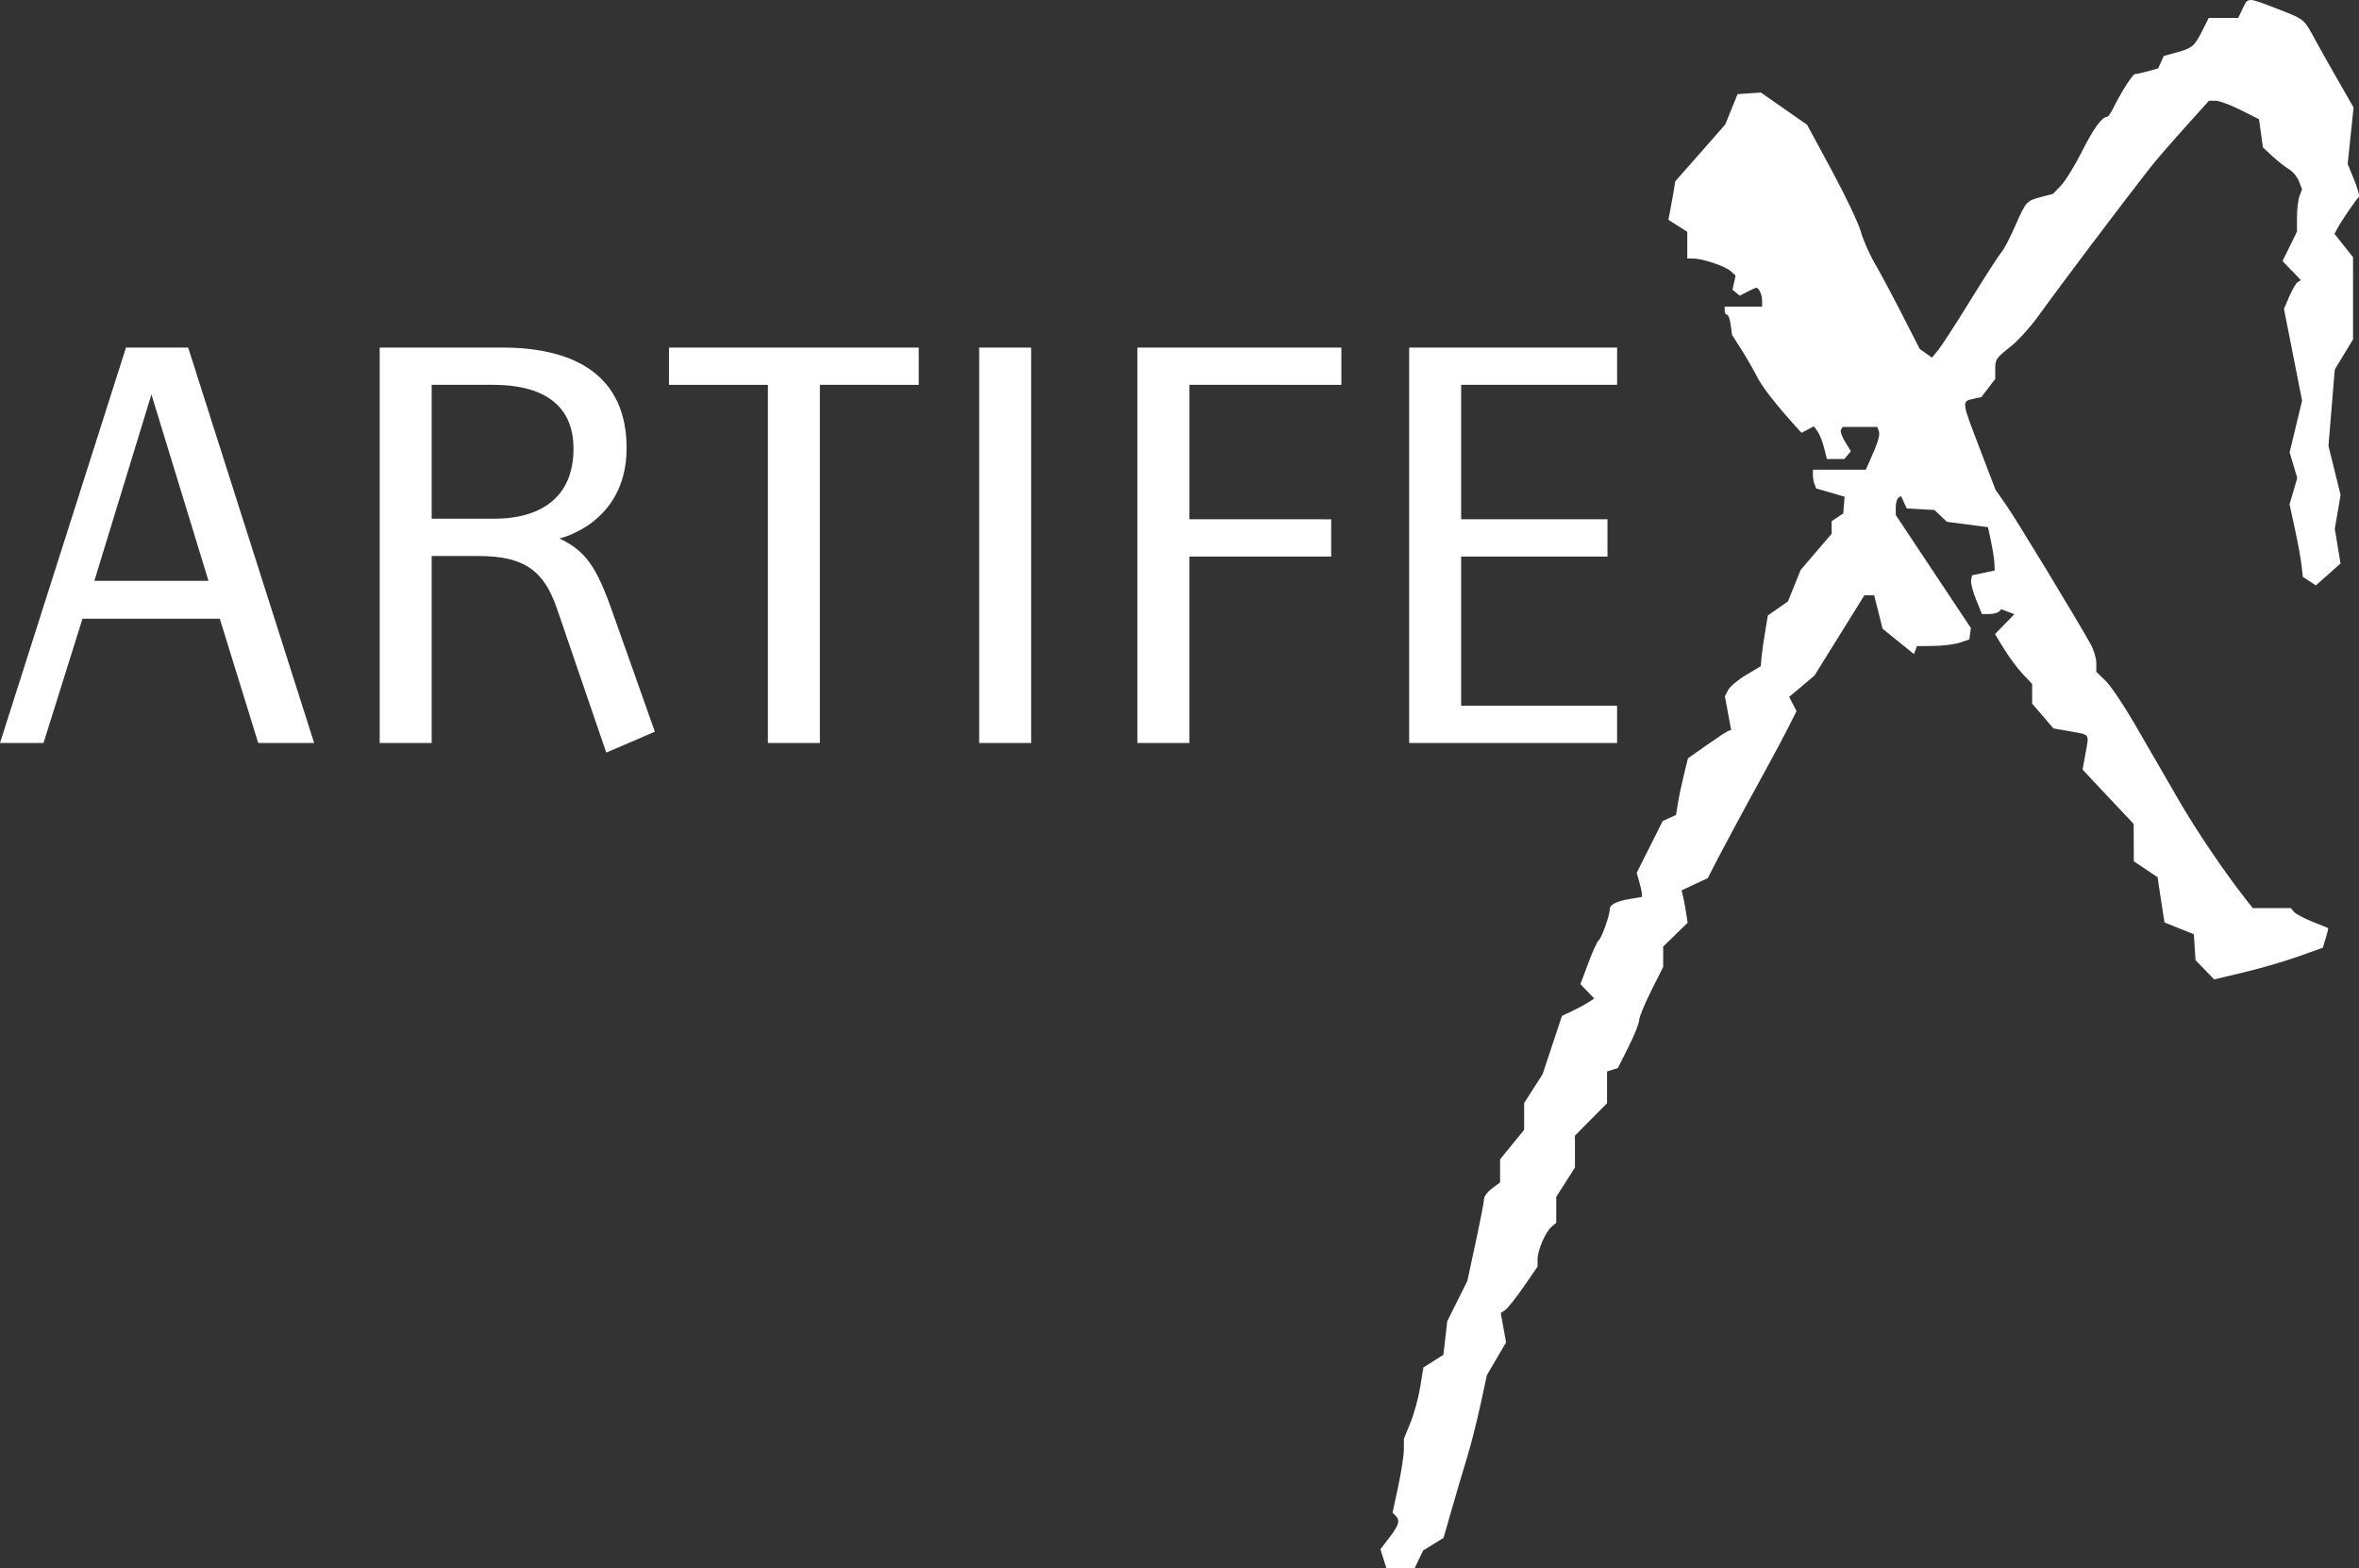
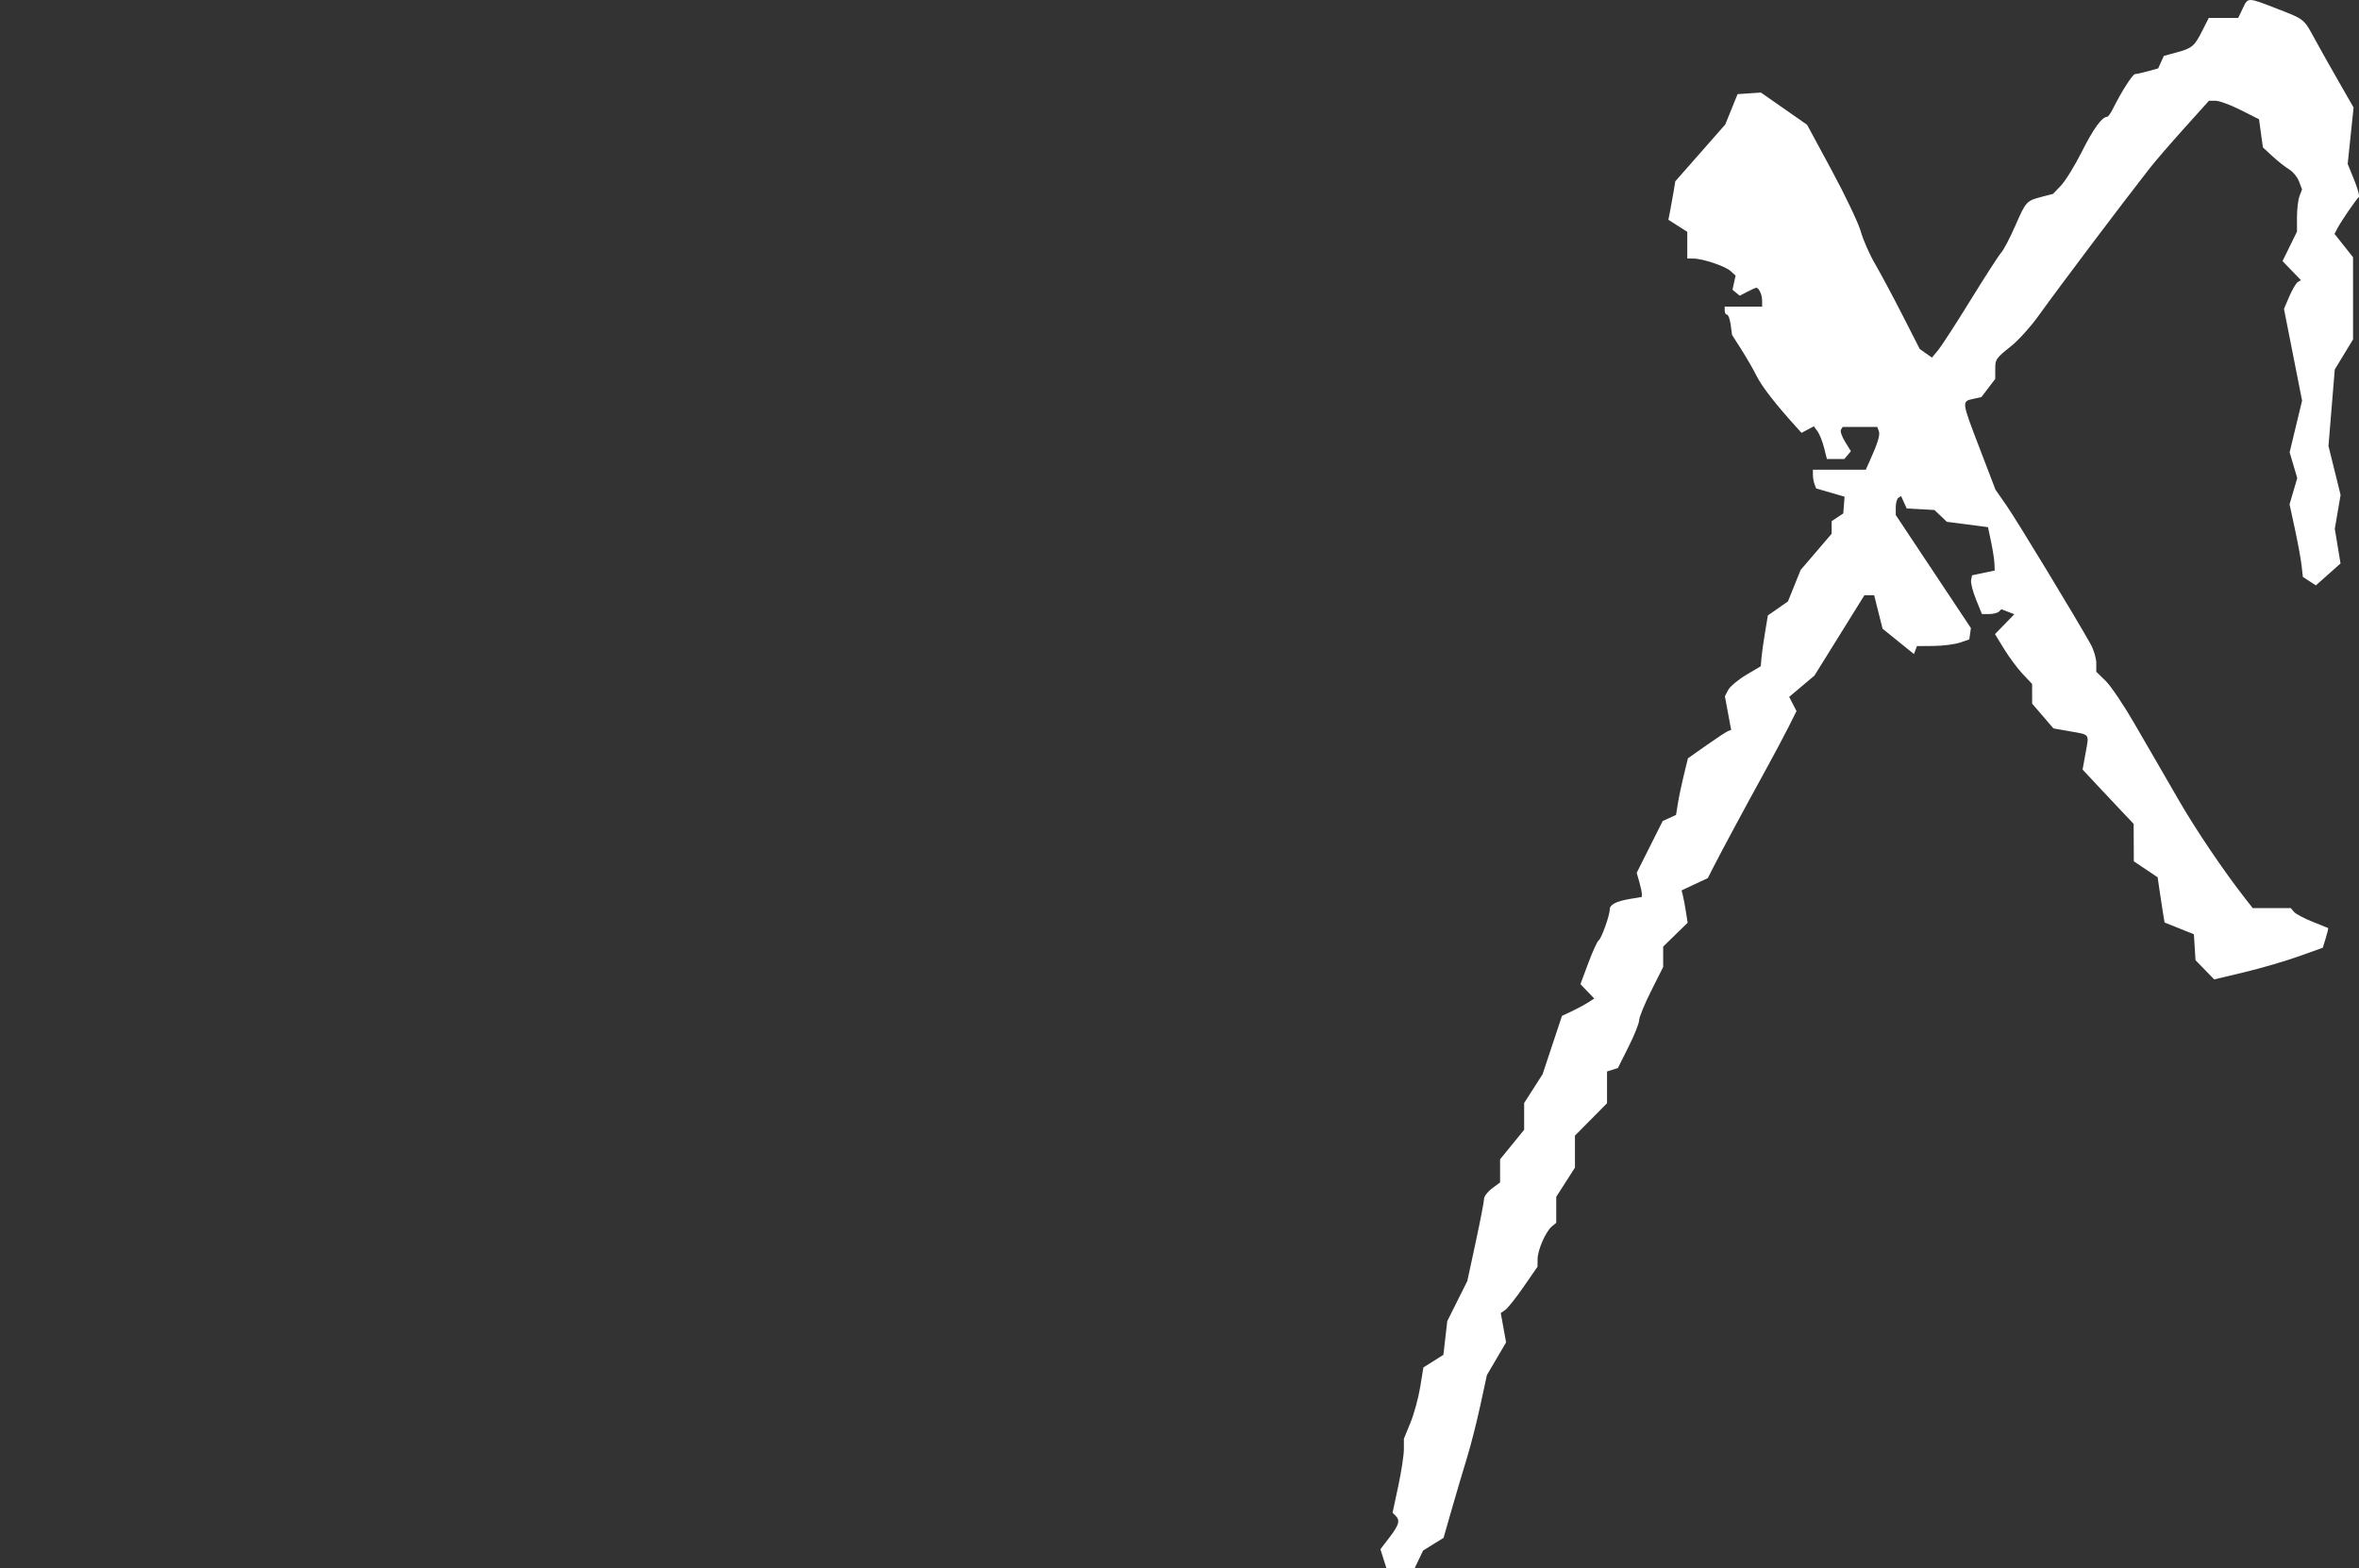
<svg xmlns="http://www.w3.org/2000/svg" id="svg1" width="191.173" height="127.123" viewBox="0 0 191.173 127.123" xml:space="preserve">
  <rect x="0" y="0" width="191.173" height="127.123" fill="#333333" stroke="none" />
  <defs id="defs1" />
  <g id="g1" transform="translate(-26.594,-197.146)">
    <path style="fill:#ffffff;fill-opacity:1;stroke-width:1" d="m 138.708,323.493 -0.243,-0.777 0.732,-0.959 c 0.779,-1.02 0.877,-1.373 0.491,-1.759 l -0.241,-0.241 0.458,-2.139 c 0.252,-1.176 0.458,-2.525 0.459,-2.998 l 6.8e-4,-0.859 0.532,-1.3 c 0.292,-0.715 0.648,-2.015 0.79,-2.889 l 0.258,-1.589 0.811,-0.512 0.811,-0.512 0.157,-1.366 0.157,-1.366 0.812,-1.625 0.812,-1.625 0.678,-3.142 c 0.373,-1.728 0.678,-3.309 0.678,-3.514 0,-0.205 0.293,-0.589 0.65,-0.853 l 0.65,-0.481 v -0.937 -0.937 l 0.975,-1.197 0.975,-1.197 v -1.085 -1.085 l 0.747,-1.167 0.747,-1.167 0.786,-2.365 0.786,-2.365 0.797,-0.375 c 0.438,-0.206 1.026,-0.522 1.307,-0.702 l 0.509,-0.327 -0.559,-0.584 -0.559,-0.584 0.637,-1.708 c 0.35,-0.939 0.727,-1.765 0.837,-1.834 0.223,-0.141 0.901,-2.029 0.901,-2.51 0,-0.399 0.528,-0.67 1.679,-0.861 l 0.921,-0.153 v -0.253 c 0,-0.139 -0.093,-0.579 -0.208,-0.978 l -0.208,-0.724 1.054,-2.101 1.054,-2.101 0.54,-0.246 0.54,-0.246 0.15,-0.935 c 0.082,-0.514 0.299,-1.547 0.482,-2.294 l 0.333,-1.359 1.52,-1.071 c 0.836,-0.589 1.624,-1.106 1.751,-1.148 l 0.231,-0.077 -0.254,-1.367 -0.254,-1.367 0.267,-0.51 c 0.147,-0.281 0.802,-0.829 1.455,-1.218 l 1.187,-0.708 0.052,-0.649 c 0.029,-0.357 0.157,-1.283 0.287,-2.058 l 0.235,-1.408 0.814,-0.568 0.814,-0.568 0.513,-1.274 0.513,-1.274 1.257,-1.468 1.257,-1.468 v -0.51 -0.51 l 0.472,-0.314 0.472,-0.314 0.052,-0.678 0.052,-0.678 -1.151,-0.334 -1.151,-0.334 -0.132,-0.343 c -0.072,-0.189 -0.132,-0.531 -0.132,-0.759 v -0.416 h 2.142 2.142 l 0.317,-0.704 c 0.669,-1.485 0.861,-2.116 0.739,-2.434 l -0.126,-0.329 h -1.402 -1.402 l -0.136,0.221 c -0.075,0.121 0.075,0.563 0.334,0.981 l 0.47,0.761 -0.265,0.319 -0.265,0.319 h -0.706 -0.706 l -0.232,-0.921 c -0.128,-0.506 -0.366,-1.104 -0.53,-1.327 l -0.298,-0.407 -0.498,0.266 -0.498,0.266 -0.462,-0.51 c -1.626,-1.794 -2.748,-3.238 -3.172,-4.085 -0.269,-0.536 -0.828,-1.508 -1.243,-2.159 l -0.755,-1.184 -0.11,-0.821 c -0.061,-0.451 -0.195,-0.821 -0.298,-0.821 -0.103,0 -0.188,-0.146 -0.188,-0.325 v -0.325 h 1.517 1.517 l -0.003,-0.488 c -0.003,-0.516 -0.28,-1.086 -0.503,-1.038 -0.073,0.016 -0.398,0.166 -0.723,0.335 l -0.59,0.306 -0.292,-0.242 -0.292,-0.242 0.126,-0.574 0.126,-0.574 -0.403,-0.365 c -0.444,-0.402 -2.26,-1.011 -3.026,-1.015 l -0.487,-0.003 v -1.081 -1.081 l -0.766,-0.489 -0.766,-0.49 0.15,-0.758 c 0.082,-0.417 0.208,-1.118 0.279,-1.557 l 0.129,-0.798 2.025,-2.303 2.025,-2.303 0.5,-1.232 0.5,-1.232 0.945,-0.064 0.945,-0.064 1.872,1.306 1.872,1.306 2.011,3.725 c 1.106,2.049 2.16,4.269 2.343,4.933 0.183,0.664 0.701,1.842 1.153,2.617 0.451,0.775 1.451,2.644 2.221,4.154 l 1.401,2.745 0.495,0.349 0.495,0.349 0.499,-0.603 c 0.274,-0.332 1.46,-2.163 2.635,-4.07 1.175,-1.907 2.295,-3.641 2.489,-3.854 0.194,-0.213 0.703,-1.188 1.132,-2.167 0.868,-1.982 0.898,-2.014 2.16,-2.343 l 0.898,-0.234 0.651,-0.684 c 0.358,-0.376 1.117,-1.611 1.686,-2.743 0.933,-1.855 1.629,-2.817 2.04,-2.817 0.081,0 0.28,-0.268 0.444,-0.596 0.72,-1.446 1.629,-2.871 1.831,-2.872 0.121,-6.7e-4 0.591,-0.104 1.043,-0.23 l 0.823,-0.229 0.231,-0.507 0.231,-0.507 1.004,-0.271 c 1.286,-0.348 1.469,-0.501 2.108,-1.761 l 0.528,-1.043 h 1.192 1.192 l 0.362,-0.758 c 0.443,-0.929 0.359,-0.93 2.805,0.018 2.219,0.86 2.15,0.804 3.054,2.474 0.355,0.655 1.204,2.167 1.888,3.358 l 1.242,2.167 -0.239,2.287 -0.239,2.287 0.524,1.288 c 0.288,0.708 0.46,1.337 0.382,1.397 -0.195,0.149 -1.431,1.951 -1.731,2.522 l -0.243,0.464 0.751,0.945 0.751,0.945 0.001,3.33 0.001,3.33 -0.741,1.22 -0.741,1.22 -0.255,3.099 -0.255,3.099 0.491,1.986 0.491,1.986 -0.235,1.373 -0.235,1.373 0.233,1.403 0.233,1.403 -0.521,0.462 c -0.286,0.254 -0.736,0.655 -1,0.89 l -0.479,0.427 -0.527,-0.345 -0.527,-0.345 -0.104,-0.931 c -0.057,-0.512 -0.3,-1.835 -0.539,-2.941 l -0.435,-2.01 0.312,-1.064 0.312,-1.064 -0.309,-1.043 -0.309,-1.043 0.504,-2.095 0.505,-2.095 -0.734,-3.719 -0.734,-3.719 0.432,-1.008 c 0.238,-0.554 0.547,-1.078 0.687,-1.165 l 0.255,-0.157 -0.746,-0.77 -0.746,-0.77 0.586,-1.195 0.586,-1.195 v -1.173 c 0,-0.645 0.092,-1.415 0.205,-1.711 l 0.205,-0.538 -0.243,-0.644 c -0.134,-0.354 -0.494,-0.794 -0.8,-0.977 -0.307,-0.183 -0.911,-0.659 -1.343,-1.058 l -0.785,-0.724 -0.157,-1.141 -0.157,-1.141 -1.49,-0.75 c -0.819,-0.413 -1.73,-0.75 -2.024,-0.75 H 205.605 l -1.997,2.221 c -1.099,1.221 -2.348,2.668 -2.776,3.215 -2.28,2.911 -7.261,9.52 -9.057,12.018 -0.62,0.863 -1.596,1.945 -2.167,2.404 -1.305,1.049 -1.32,1.072 -1.32,1.955 v 0.732 l -0.561,0.735 -0.561,0.735 -0.65,0.143 c -0.957,0.21 -0.96,0.18 0.472,3.917 l 1.322,3.451 0.905,1.3 c 0.806,1.157 5.623,9.1 6.805,11.219 0.251,0.451 0.457,1.138 0.457,1.528 v 0.709 l 0.754,0.731 c 0.415,0.402 1.463,1.956 2.329,3.454 0.866,1.498 1.673,2.889 1.792,3.092 0.119,0.203 0.937,1.617 1.817,3.143 1.397,2.422 3.663,5.772 5.432,8.029 l 0.552,0.704 1.544,1e-5 h 1.544 l 0.252,0.303 c 0.138,0.167 0.809,0.524 1.489,0.795 0.681,0.27 1.259,0.504 1.284,0.52 0.026,0.016 -0.061,0.381 -0.193,0.812 l -0.24,0.783 -1.963,0.702 c -1.08,0.386 -3.06,0.964 -4.401,1.284 l -2.438,0.582 -0.756,-0.778 -0.756,-0.778 -0.067,-1.052 -0.067,-1.052 -1.188,-0.476 -1.188,-0.476 -0.14,-0.855 c -0.077,-0.47 -0.203,-1.295 -0.28,-1.832 l -0.141,-0.977 -0.965,-0.648 -0.965,-0.648 -0.007,-1.517 -0.007,-1.517 -0.924,-0.975 c -0.508,-0.536 -1.439,-1.527 -2.069,-2.201 l -1.145,-1.226 0.243,-1.342 c 0.289,-1.596 0.382,-1.468 -1.273,-1.759 l -1.334,-0.235 -0.862,-1.005 -0.862,-1.005 -0.001,-0.797 -0.001,-0.797 -0.762,-0.807 c -0.419,-0.444 -1.096,-1.353 -1.505,-2.02 l -0.743,-1.212 0.784,-0.806 0.784,-0.806 -0.525,-0.201 -0.525,-0.201 -0.206,0.194 c -0.113,0.107 -0.468,0.194 -0.787,0.194 h -0.582 l -0.477,-1.176 c -0.263,-0.647 -0.443,-1.354 -0.401,-1.571 l 0.076,-0.394 0.918,-0.194 0.918,-0.194 -0.021,-0.565 c -0.011,-0.311 -0.133,-1.101 -0.271,-1.757 l -0.25,-1.192 -1.666,-0.217 -1.666,-0.217 -0.506,-0.479 -0.506,-0.479 -1.122,-0.062 -1.122,-0.062 -0.228,-0.5 -0.228,-0.5 -0.216,0.133 c -0.119,0.073 -0.216,0.419 -0.216,0.767 v 0.634 l 3.045,4.581 3.045,4.581 -0.066,0.459 -0.066,0.459 -0.758,0.259 c -0.417,0.142 -1.371,0.264 -2.119,0.271 l -1.361,0.012 -0.124,0.323 -0.124,0.323 -1.271,-1.028 -1.271,-1.028 -0.136,-0.542 c -0.075,-0.298 -0.228,-0.907 -0.34,-1.354 l -0.203,-0.813 h -0.397 -0.397 l -2.023,3.254 -2.023,3.254 -1.025,0.864 -1.025,0.864 0.298,0.574 0.298,0.574 -0.662,1.321 c -0.364,0.726 -1.235,2.361 -1.936,3.633 -1.569,2.85 -3.524,6.486 -4.134,7.687 l -0.456,0.899 -1.063,0.498 -1.063,0.498 0.111,0.445 c 0.061,0.244 0.171,0.835 0.245,1.311 l 0.134,0.867 -0.991,0.966 -0.991,0.966 v 0.826 0.826 l -0.975,1.941 c -0.536,1.068 -0.975,2.14 -0.975,2.384 0,0.243 -0.387,1.213 -0.861,2.155 l -0.861,1.712 -0.439,0.139 -0.439,0.139 v 1.288 1.288 l -1.3,1.312 -1.3,1.312 v 1.296 1.296 l -0.758,1.185 -0.758,1.185 v 1.053 1.053 l -0.359,0.297 c -0.496,0.411 -1.147,1.904 -1.153,2.645 l -0.005,0.615 -1.119,1.619 c -0.616,0.891 -1.286,1.736 -1.489,1.878 l -0.37,0.259 0.215,1.19 0.215,1.19 -0.777,1.324 -0.777,1.324 -0.534,2.468 c -0.294,1.357 -0.775,3.248 -1.07,4.201 -0.294,0.953 -0.844,2.812 -1.222,4.13 l -0.687,2.396 -0.828,0.512 -0.828,0.512 -0.344,0.721 -0.344,0.721 h -1.141 -1.142 z" id="path2818" />
-     <path d="M 52.053,257.367 41.842,225.315 h -5.037 l -10.211,32.053 h 3.526 l 3.159,-10.074 h 11.127 l 3.114,10.074 z M 43.49,244.226 H 34.241 l 4.625,-15.11 z m 36.174,12.226 -3.114,-8.792 c -1.419,-4.075 -2.152,-5.724 -4.625,-6.868 0,0 5.449,-1.191 5.449,-7.326 0,-5.861 -4.167,-8.15 -10.074,-8.15 h -9.936 v 32.053 h 4.213 v -15.156 h 3.801 c 3.709,0 5.312,1.191 6.365,4.304 l 3.984,11.63 z m -6.594,-22.94 c 0,3.846 -2.518,5.678 -6.456,5.678 H 61.577 V 228.337 h 4.991 c 3.755,0 6.502,1.419 6.502,5.174 z m 27.977,-5.174 v -3.022 H 80.809 v 3.022 h 8.013 v 29.03 h 4.213 V 228.337 Z m 9.112,29.03 v -32.053 h -4.213 v 32.053 z m 25.138,-29.03 v -3.022 h -16.53 v 32.053 h 4.213 v -15.11 h 11.493 v -3.022 H 122.981 V 228.337 Z m 22.345,29.03 v -3.022 h -12.638 v -12.088 h 11.859 v -3.022 H 145.005 V 228.337 h 12.638 v -3.022 h -16.85 v 32.053 z" id="text1" style="font-size:45.789px;line-height:0.78;font-family:'Fontana ND Aa SC';-inkscape-font-specification:'Fontana ND Aa SC';letter-spacing:0px;fill:#ffffff;stroke-width:0.378;stroke-linecap:round;stroke-linejoin:round" aria-label="ARTIFE" />
  </g>
</svg>